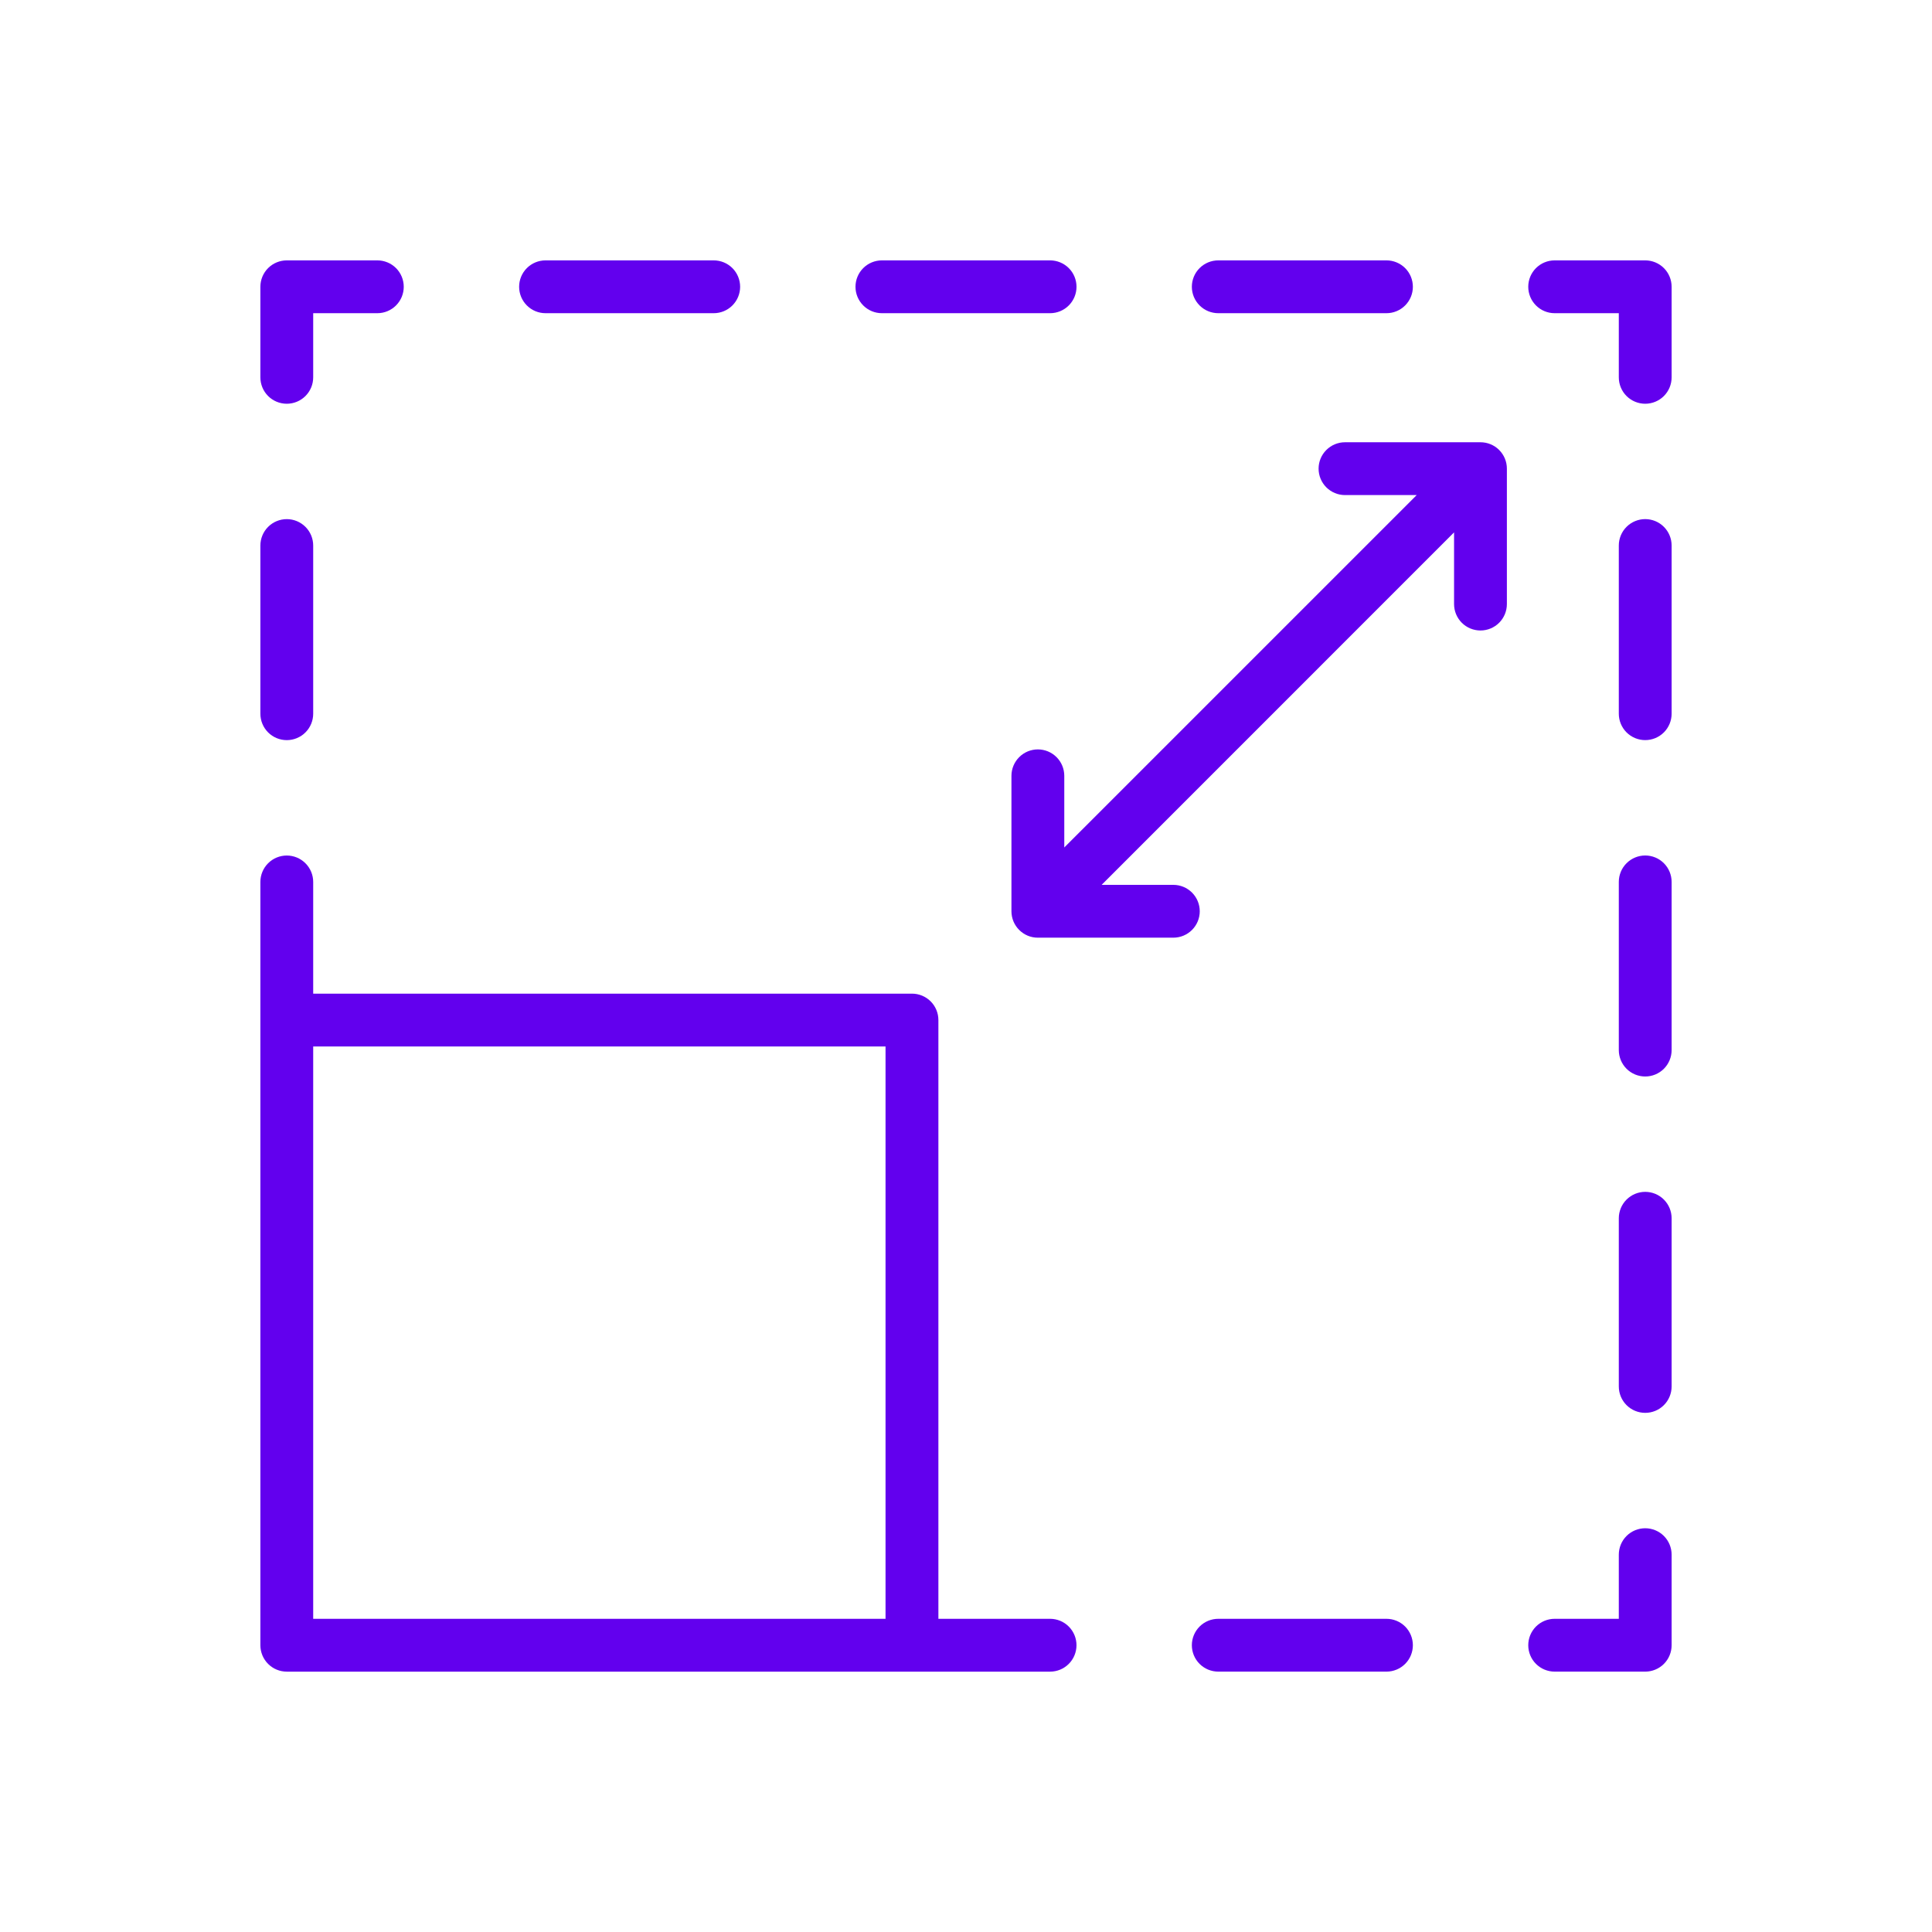
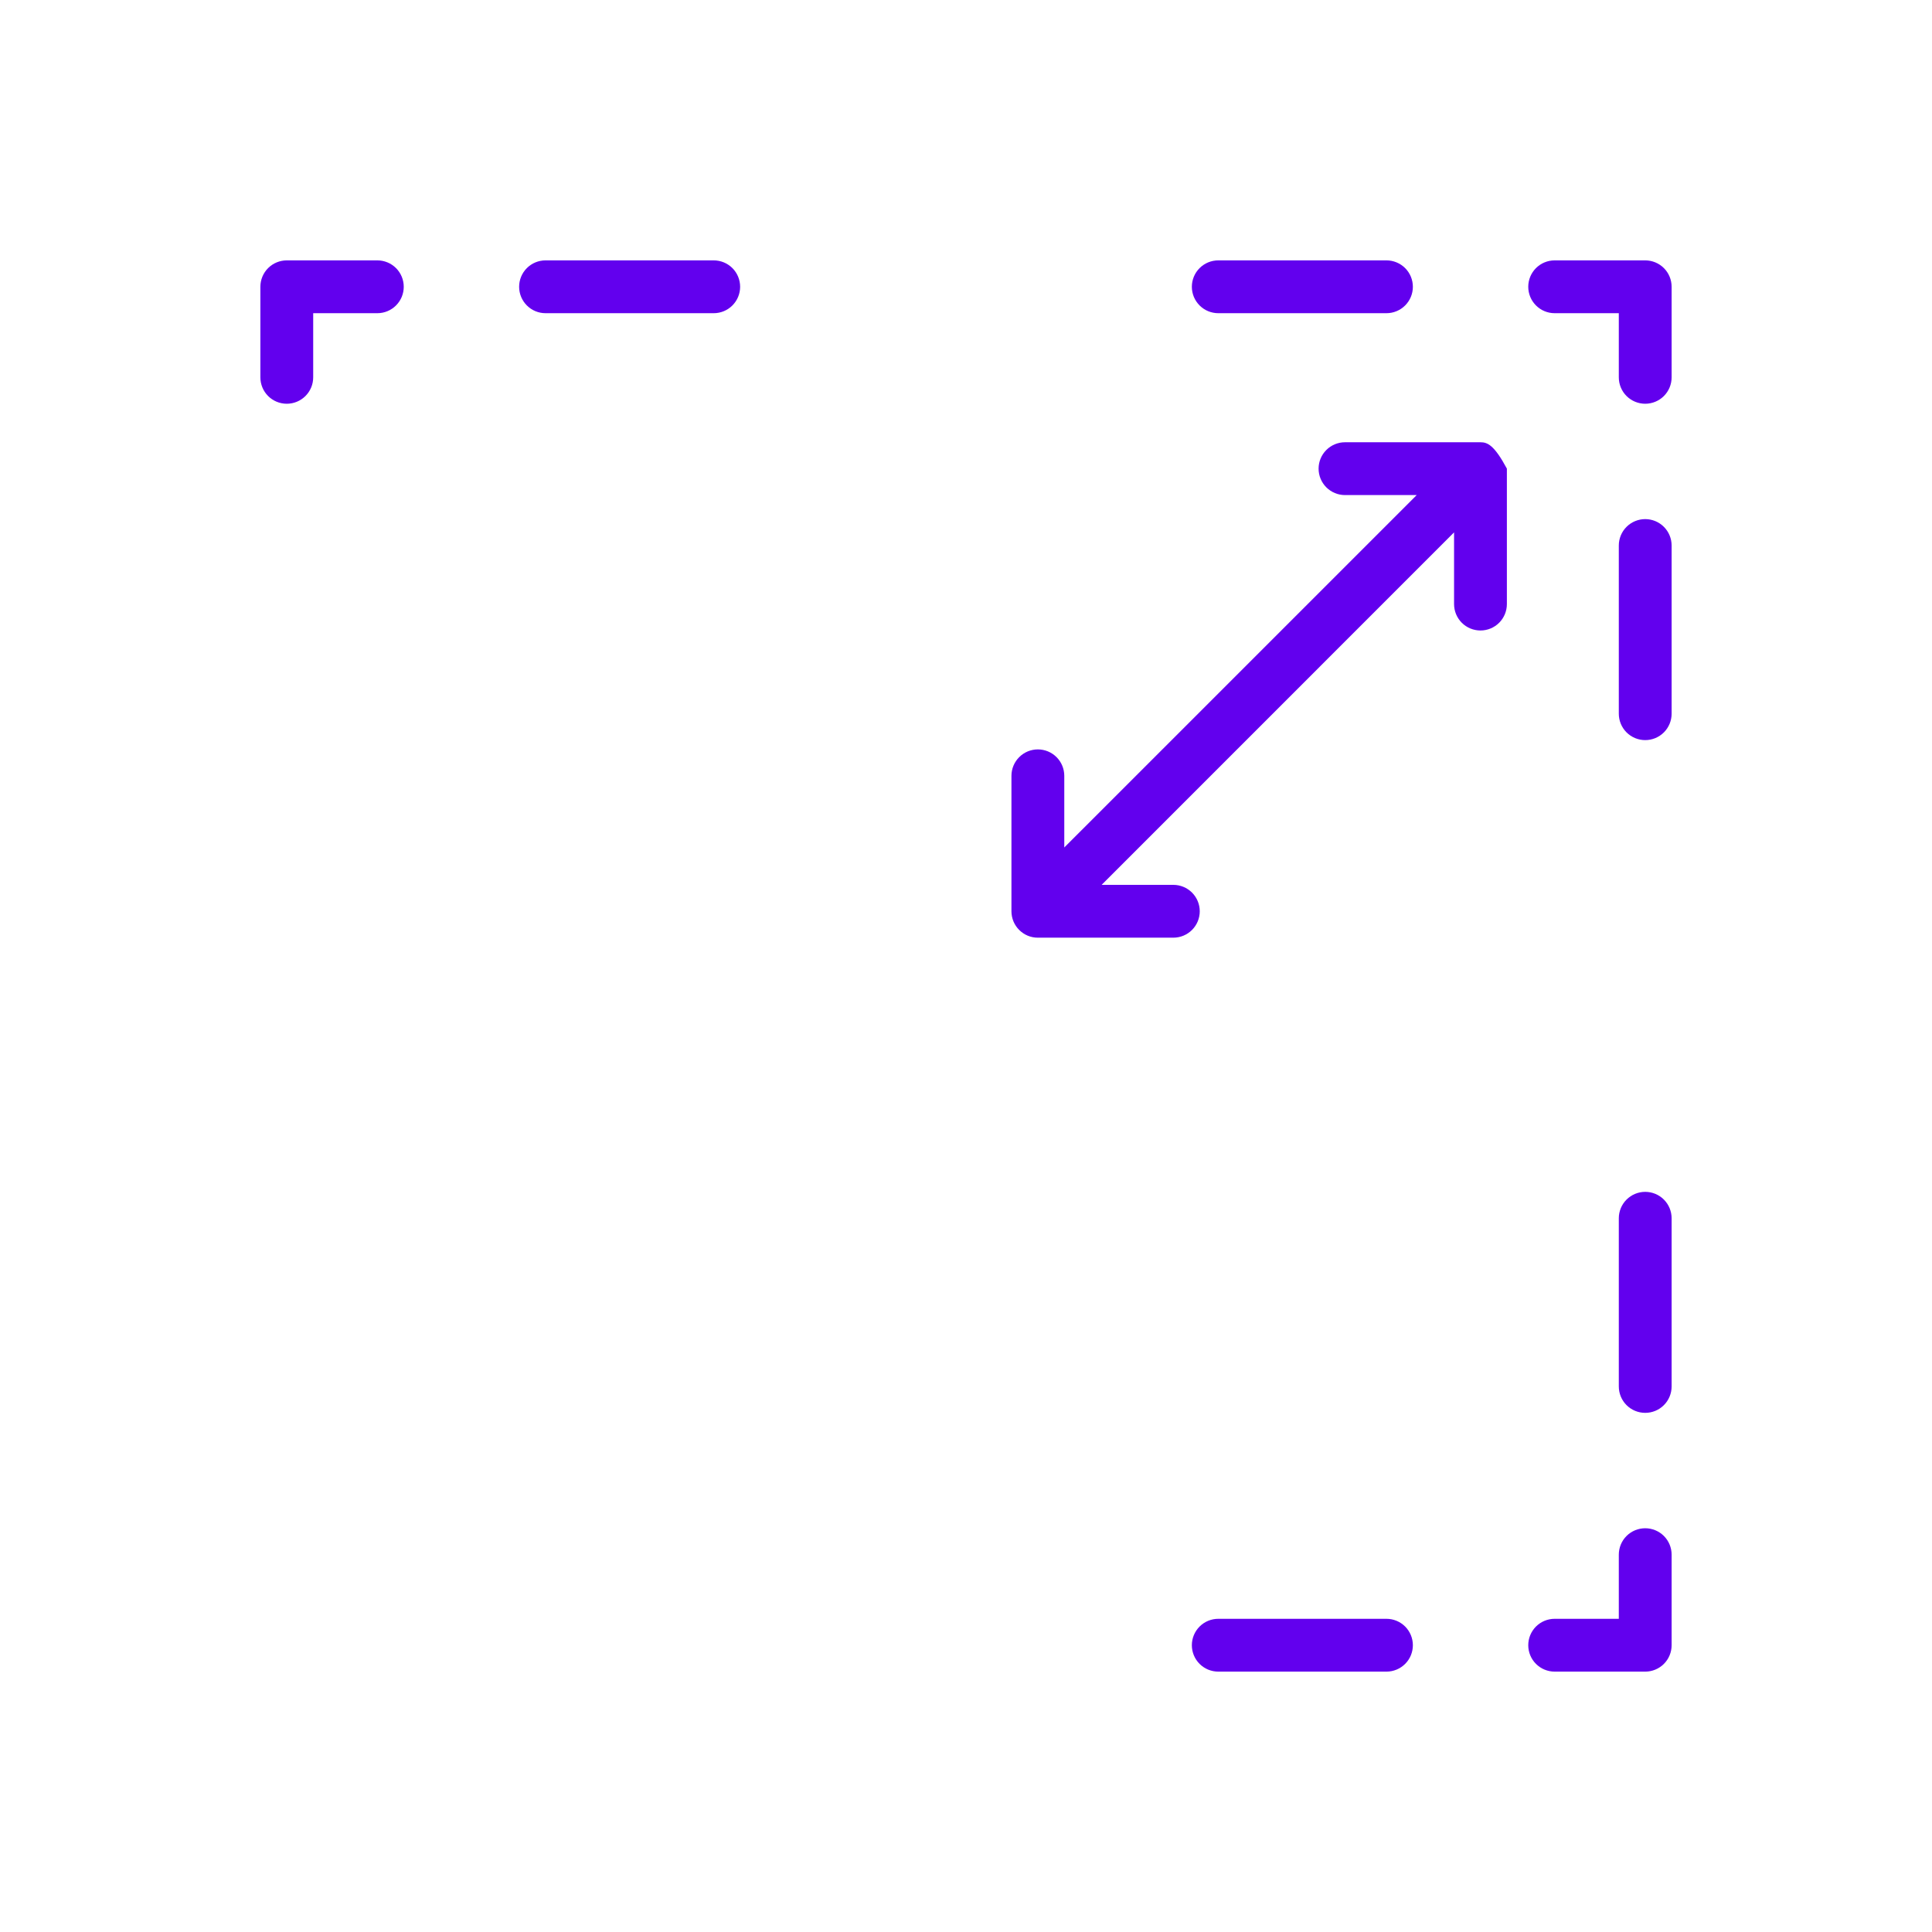
<svg xmlns="http://www.w3.org/2000/svg" width="100" height="100" viewBox="0 0 100 100" fill="none">
  <path d="M85.156 79.102C84.794 79.102 84.446 79.246 84.189 79.502C83.933 79.758 83.789 80.106 83.789 80.469V83.789H80.469C80.106 83.789 79.758 83.933 79.502 84.189C79.246 84.446 79.102 84.794 79.102 85.156C79.102 85.519 79.246 85.867 79.502 86.123C79.758 86.379 80.106 86.523 80.469 86.523H85.156C85.519 86.523 85.867 86.379 86.123 86.123C86.379 85.867 86.523 85.519 86.523 85.156V80.469C86.523 80.106 86.379 79.758 86.123 79.502C85.867 79.246 85.519 79.102 85.156 79.102Z" fill="#6200EE" />
  <path d="M71.763 83.789H63.058C62.695 83.789 62.347 83.933 62.091 84.189C61.834 84.446 61.69 84.794 61.69 85.156C61.69 85.519 61.834 85.867 62.091 86.123C62.347 86.379 62.695 86.523 63.058 86.523H71.763C72.126 86.523 72.473 86.379 72.73 86.123C72.986 85.867 73.13 85.519 73.13 85.156C73.13 84.794 72.986 84.446 72.73 84.189C72.473 83.933 72.126 83.789 71.763 83.789Z" fill="#6200EE" />
-   <path d="M54.352 83.789H48.571V52.798C48.571 52.435 48.427 52.087 48.171 51.831C47.914 51.575 47.566 51.431 47.204 51.431H16.211V45.649C16.211 45.287 16.067 44.939 15.81 44.683C15.554 44.426 15.206 44.282 14.844 44.282C14.481 44.282 14.133 44.426 13.877 44.683C13.621 44.939 13.477 45.287 13.477 45.649V85.156C13.477 85.519 13.621 85.867 13.877 86.123C14.133 86.38 14.481 86.524 14.844 86.524H54.352C54.715 86.524 55.063 86.38 55.319 86.123C55.575 85.867 55.719 85.519 55.719 85.156C55.719 84.794 55.575 84.446 55.319 84.19C55.063 83.933 54.715 83.789 54.352 83.789ZM45.647 83.789H16.211V54.165H45.835V83.789H45.647Z" fill="#6200EE" />
-   <path d="M14.844 38.309C15.206 38.309 15.554 38.165 15.81 37.909C16.067 37.652 16.211 37.305 16.211 36.942V28.237C16.211 27.875 16.067 27.527 15.81 27.271C15.554 27.014 15.206 26.87 14.844 26.87C14.481 26.87 14.133 27.014 13.877 27.271C13.621 27.527 13.477 27.875 13.477 28.237V36.942C13.477 37.305 13.621 37.652 13.877 37.909C14.133 38.165 14.481 38.309 14.844 38.309Z" fill="#6200EE" />
  <path d="M14.844 20.898C15.206 20.898 15.554 20.754 15.81 20.498C16.067 20.242 16.211 19.894 16.211 19.531V16.211H19.531C19.894 16.211 20.242 16.067 20.498 15.81C20.754 15.554 20.898 15.206 20.898 14.844C20.898 14.481 20.754 14.133 20.498 13.877C20.242 13.621 19.894 13.477 19.531 13.477H14.844C14.481 13.477 14.133 13.621 13.877 13.877C13.621 14.133 13.477 14.481 13.477 14.844V19.531C13.477 19.894 13.621 20.242 13.877 20.498C14.133 20.754 14.481 20.898 14.844 20.898Z" fill="#6200EE" />
  <path d="M63.058 16.211H71.763C72.126 16.211 72.473 16.067 72.73 15.81C72.986 15.554 73.13 15.206 73.13 14.844C73.13 14.481 72.986 14.133 72.73 13.877C72.473 13.621 72.126 13.477 71.763 13.477H63.058C62.695 13.477 62.347 13.621 62.091 13.877C61.834 14.133 61.69 14.481 61.69 14.844C61.69 15.206 61.834 15.554 62.091 15.81C62.347 16.067 62.695 16.211 63.058 16.211Z" fill="#6200EE" />
-   <path d="M45.648 16.211H54.353C54.715 16.211 55.063 16.067 55.32 15.81C55.576 15.554 55.72 15.206 55.72 14.844C55.72 14.481 55.576 14.133 55.32 13.877C55.063 13.621 54.715 13.477 54.353 13.477H45.648C45.285 13.477 44.937 13.621 44.681 13.877C44.424 14.133 44.28 14.481 44.28 14.844C44.28 15.206 44.424 15.554 44.681 15.81C44.937 16.067 45.285 16.211 45.648 16.211Z" fill="#6200EE" />
  <path d="M28.237 16.211H36.942C37.305 16.211 37.653 16.067 37.909 15.81C38.165 15.554 38.309 15.206 38.309 14.844C38.309 14.481 38.165 14.133 37.909 13.877C37.653 13.621 37.305 13.477 36.942 13.477H28.237C27.874 13.477 27.526 13.621 27.27 13.877C27.014 14.133 26.87 14.481 26.87 14.844C26.87 15.206 27.014 15.554 27.27 15.81C27.526 16.067 27.874 16.211 28.237 16.211Z" fill="#6200EE" />
  <path d="M85.156 13.477H80.469C80.106 13.477 79.758 13.621 79.502 13.877C79.246 14.133 79.102 14.481 79.102 14.844C79.102 15.206 79.246 15.554 79.502 15.81C79.758 16.067 80.106 16.211 80.469 16.211H83.789V19.531C83.789 19.894 83.933 20.242 84.189 20.498C84.446 20.754 84.794 20.898 85.156 20.898C85.519 20.898 85.867 20.754 86.123 20.498C86.379 20.242 86.523 19.894 86.523 19.531V14.844C86.523 14.481 86.379 14.133 86.123 13.877C85.867 13.621 85.519 13.477 85.156 13.477Z" fill="#6200EE" />
-   <path d="M85.156 44.28C84.794 44.28 84.446 44.424 84.189 44.681C83.933 44.937 83.789 45.285 83.789 45.648V54.352C83.789 54.715 83.933 55.062 84.189 55.319C84.446 55.575 84.794 55.719 85.156 55.719C85.519 55.719 85.867 55.575 86.123 55.319C86.379 55.062 86.523 54.715 86.523 54.352V45.648C86.523 45.285 86.379 44.937 86.123 44.681C85.867 44.424 85.519 44.28 85.156 44.28Z" fill="#6200EE" />
  <path d="M85.156 26.869C84.794 26.869 84.446 27.013 84.189 27.27C83.933 27.526 83.789 27.874 83.789 28.236V36.941C83.789 37.304 83.933 37.651 84.189 37.908C84.446 38.164 84.794 38.308 85.156 38.308C85.519 38.308 85.867 38.164 86.123 37.908C86.379 37.651 86.523 37.304 86.523 36.941V28.236C86.523 27.874 86.379 27.526 86.123 27.27C85.867 27.013 85.519 26.869 85.156 26.869Z" fill="#6200EE" />
  <path d="M85.156 61.69C84.794 61.69 84.446 61.834 84.189 62.091C83.933 62.347 83.789 62.695 83.789 63.058V71.762C83.789 72.125 83.933 72.473 84.189 72.729C84.446 72.986 84.794 73.129 85.156 73.129C85.519 73.129 85.867 72.986 86.123 72.729C86.379 72.473 86.523 72.125 86.523 71.762V63.058C86.523 62.695 86.379 62.347 86.123 62.091C85.867 61.834 85.519 61.69 85.156 61.69Z" fill="#6200EE" />
-   <path d="M76.629 22.891H69.617C69.255 22.891 68.907 23.035 68.651 23.291C68.394 23.547 68.25 23.895 68.25 24.258C68.25 24.62 68.394 24.968 68.651 25.225C68.907 25.481 69.255 25.625 69.617 25.625H73.328L55.087 43.865V40.156C55.087 39.794 54.943 39.446 54.687 39.19C54.43 38.933 54.082 38.789 53.72 38.789C53.357 38.789 53.009 38.933 52.753 39.19C52.497 39.446 52.352 39.794 52.352 40.156V47.167C52.352 47.347 52.388 47.525 52.456 47.691C52.525 47.856 52.626 48.007 52.753 48.134C52.88 48.261 53.031 48.362 53.196 48.431C53.362 48.499 53.54 48.535 53.72 48.534H60.731C61.094 48.534 61.442 48.39 61.698 48.134C61.955 47.877 62.099 47.53 62.099 47.167C62.099 46.805 61.955 46.457 61.698 46.2C61.442 45.944 61.094 45.8 60.731 45.8H57.02L75.262 27.556V31.267C75.262 31.63 75.406 31.977 75.662 32.234C75.919 32.49 76.266 32.634 76.629 32.634C76.992 32.634 77.339 32.49 77.596 32.234C77.852 31.977 77.996 31.63 77.996 31.267V24.256C77.996 23.893 77.851 23.546 77.595 23.29C77.339 23.034 76.991 22.891 76.629 22.891Z" fill="#6200EE" />
+   <path d="M76.629 22.891H69.617C69.255 22.891 68.907 23.035 68.651 23.291C68.394 23.547 68.25 23.895 68.25 24.258C68.25 24.62 68.394 24.968 68.651 25.225C68.907 25.481 69.255 25.625 69.617 25.625H73.328L55.087 43.865V40.156C55.087 39.794 54.943 39.446 54.687 39.19C54.43 38.933 54.082 38.789 53.72 38.789C53.357 38.789 53.009 38.933 52.753 39.19C52.497 39.446 52.352 39.794 52.352 40.156V47.167C52.352 47.347 52.388 47.525 52.456 47.691C52.525 47.856 52.626 48.007 52.753 48.134C52.88 48.261 53.031 48.362 53.196 48.431C53.362 48.499 53.54 48.535 53.72 48.534H60.731C61.094 48.534 61.442 48.39 61.698 48.134C61.955 47.877 62.099 47.53 62.099 47.167C62.099 46.805 61.955 46.457 61.698 46.2C61.442 45.944 61.094 45.8 60.731 45.8H57.02L75.262 27.556V31.267C75.262 31.63 75.406 31.977 75.662 32.234C75.919 32.49 76.266 32.634 76.629 32.634C76.992 32.634 77.339 32.49 77.596 32.234C77.852 31.977 77.996 31.63 77.996 31.267V24.256C77.339 23.034 76.991 22.891 76.629 22.891Z" fill="#6200EE" />
</svg>